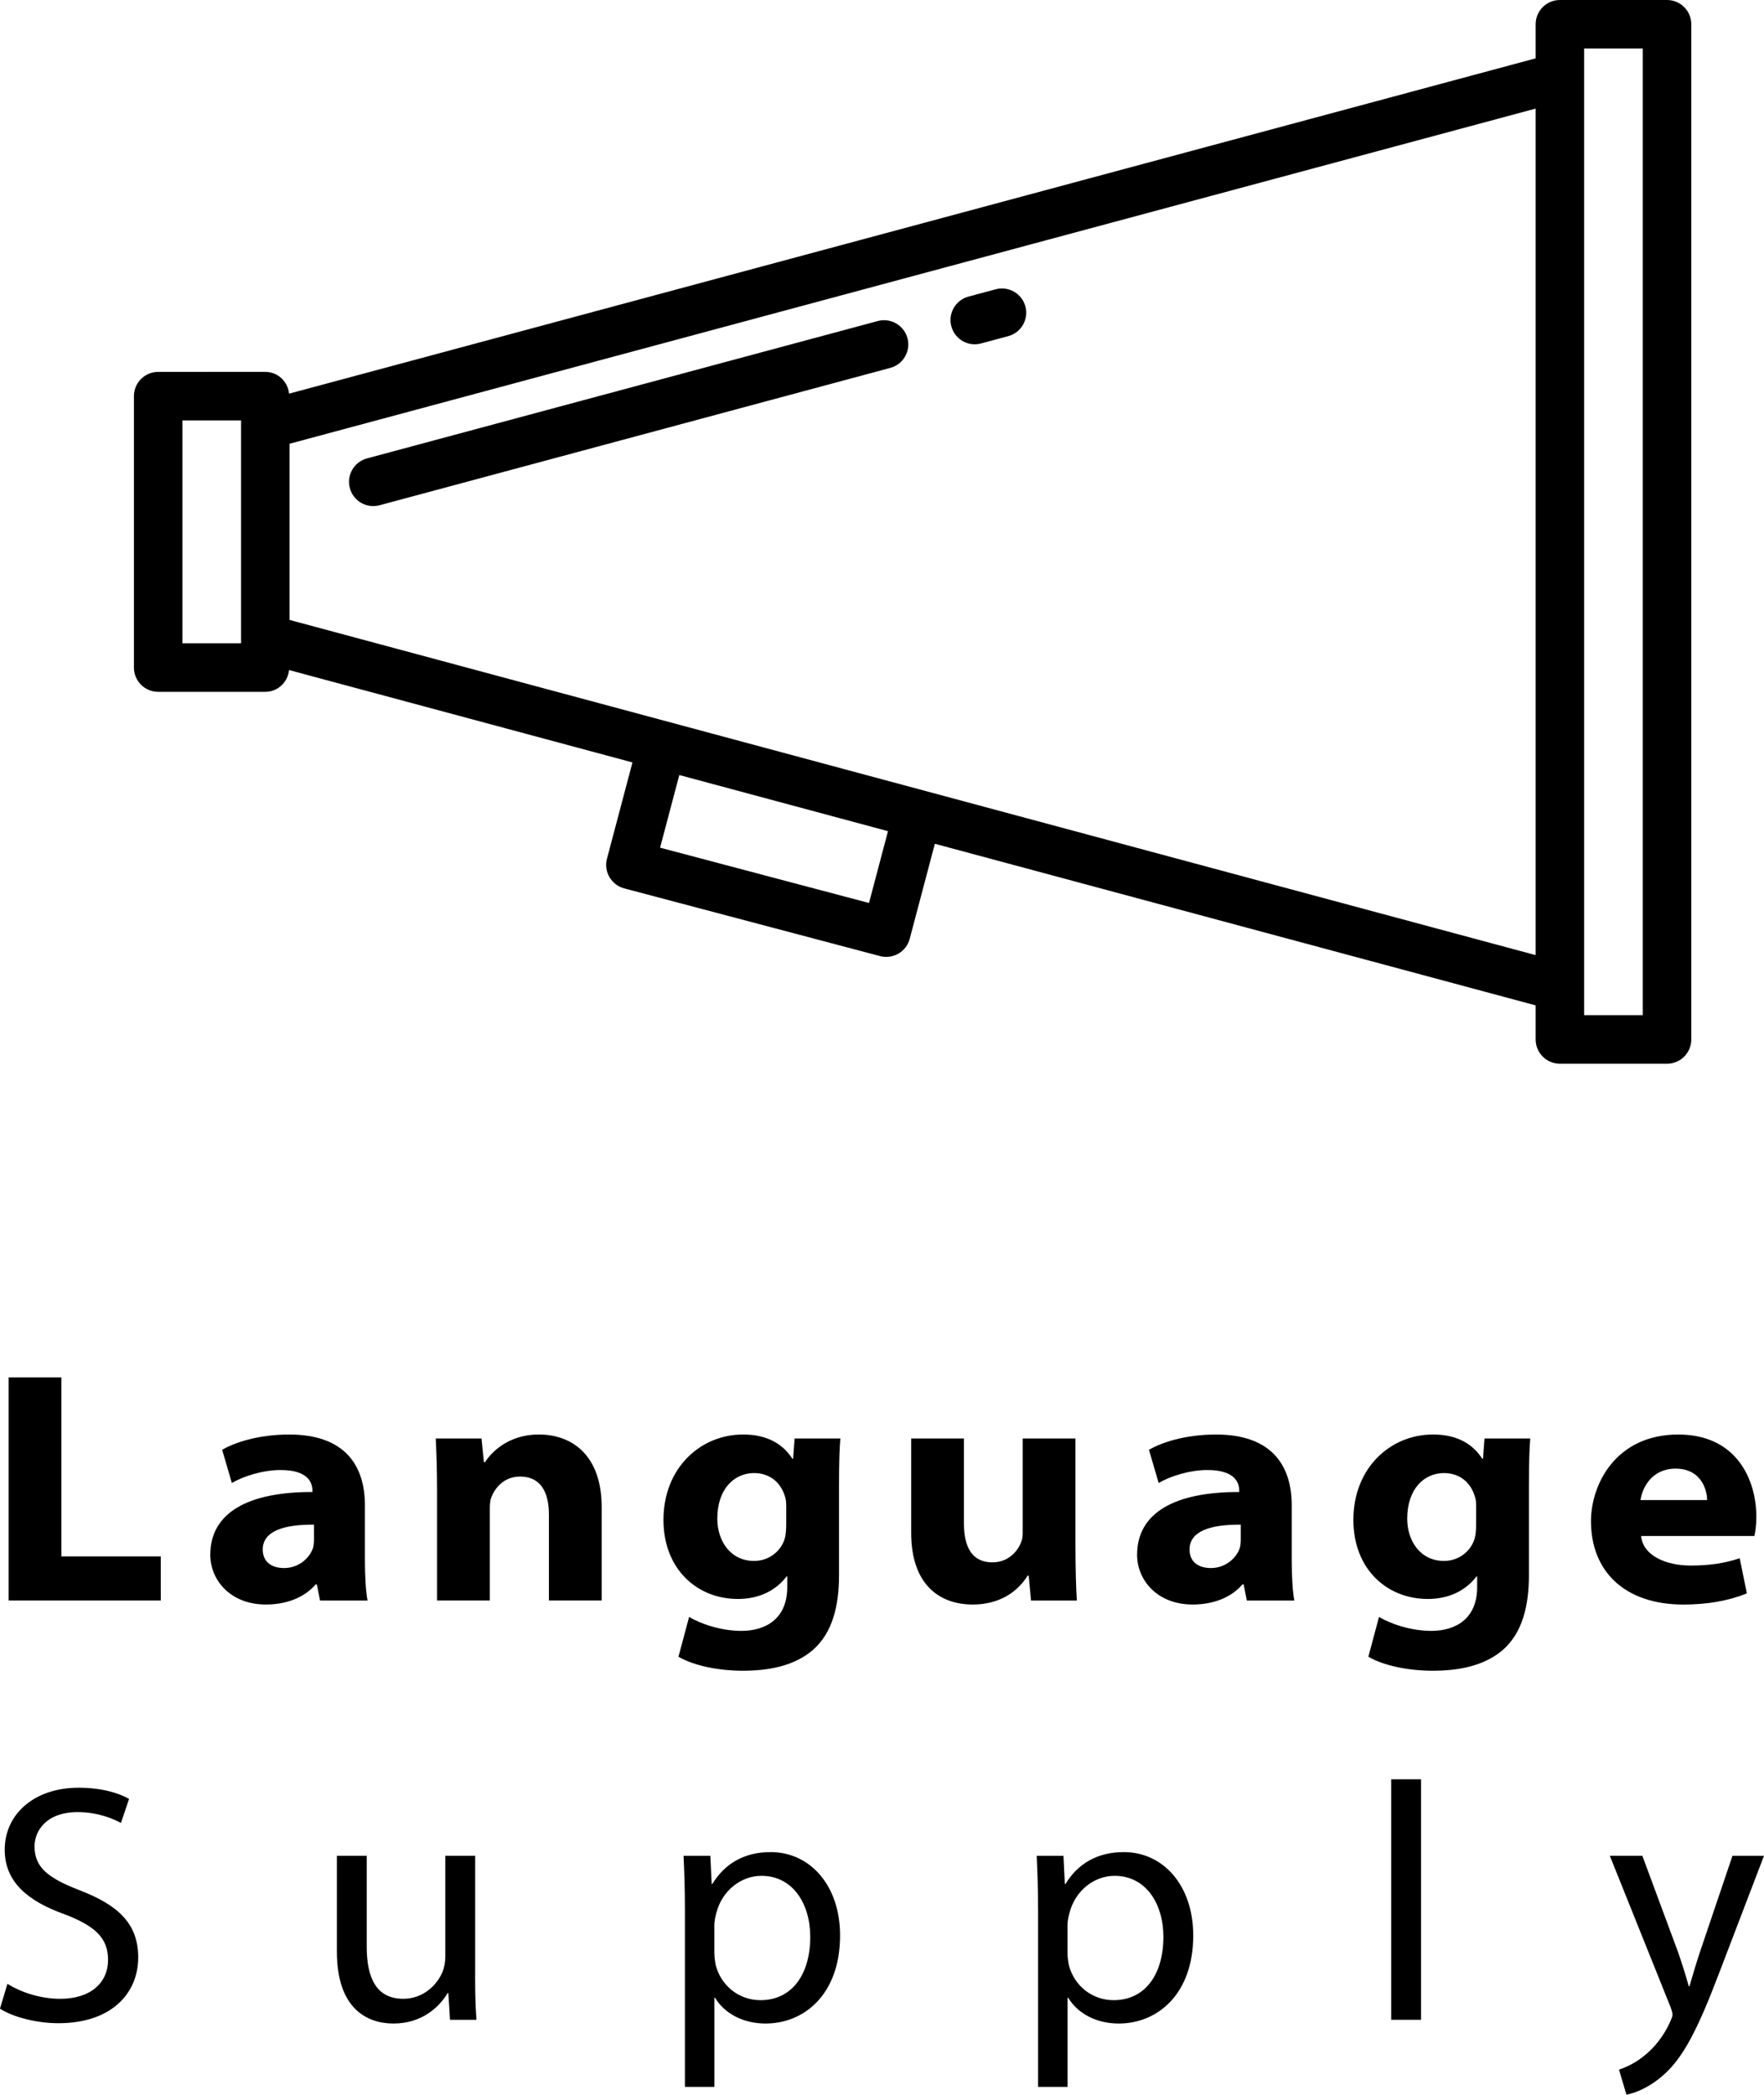
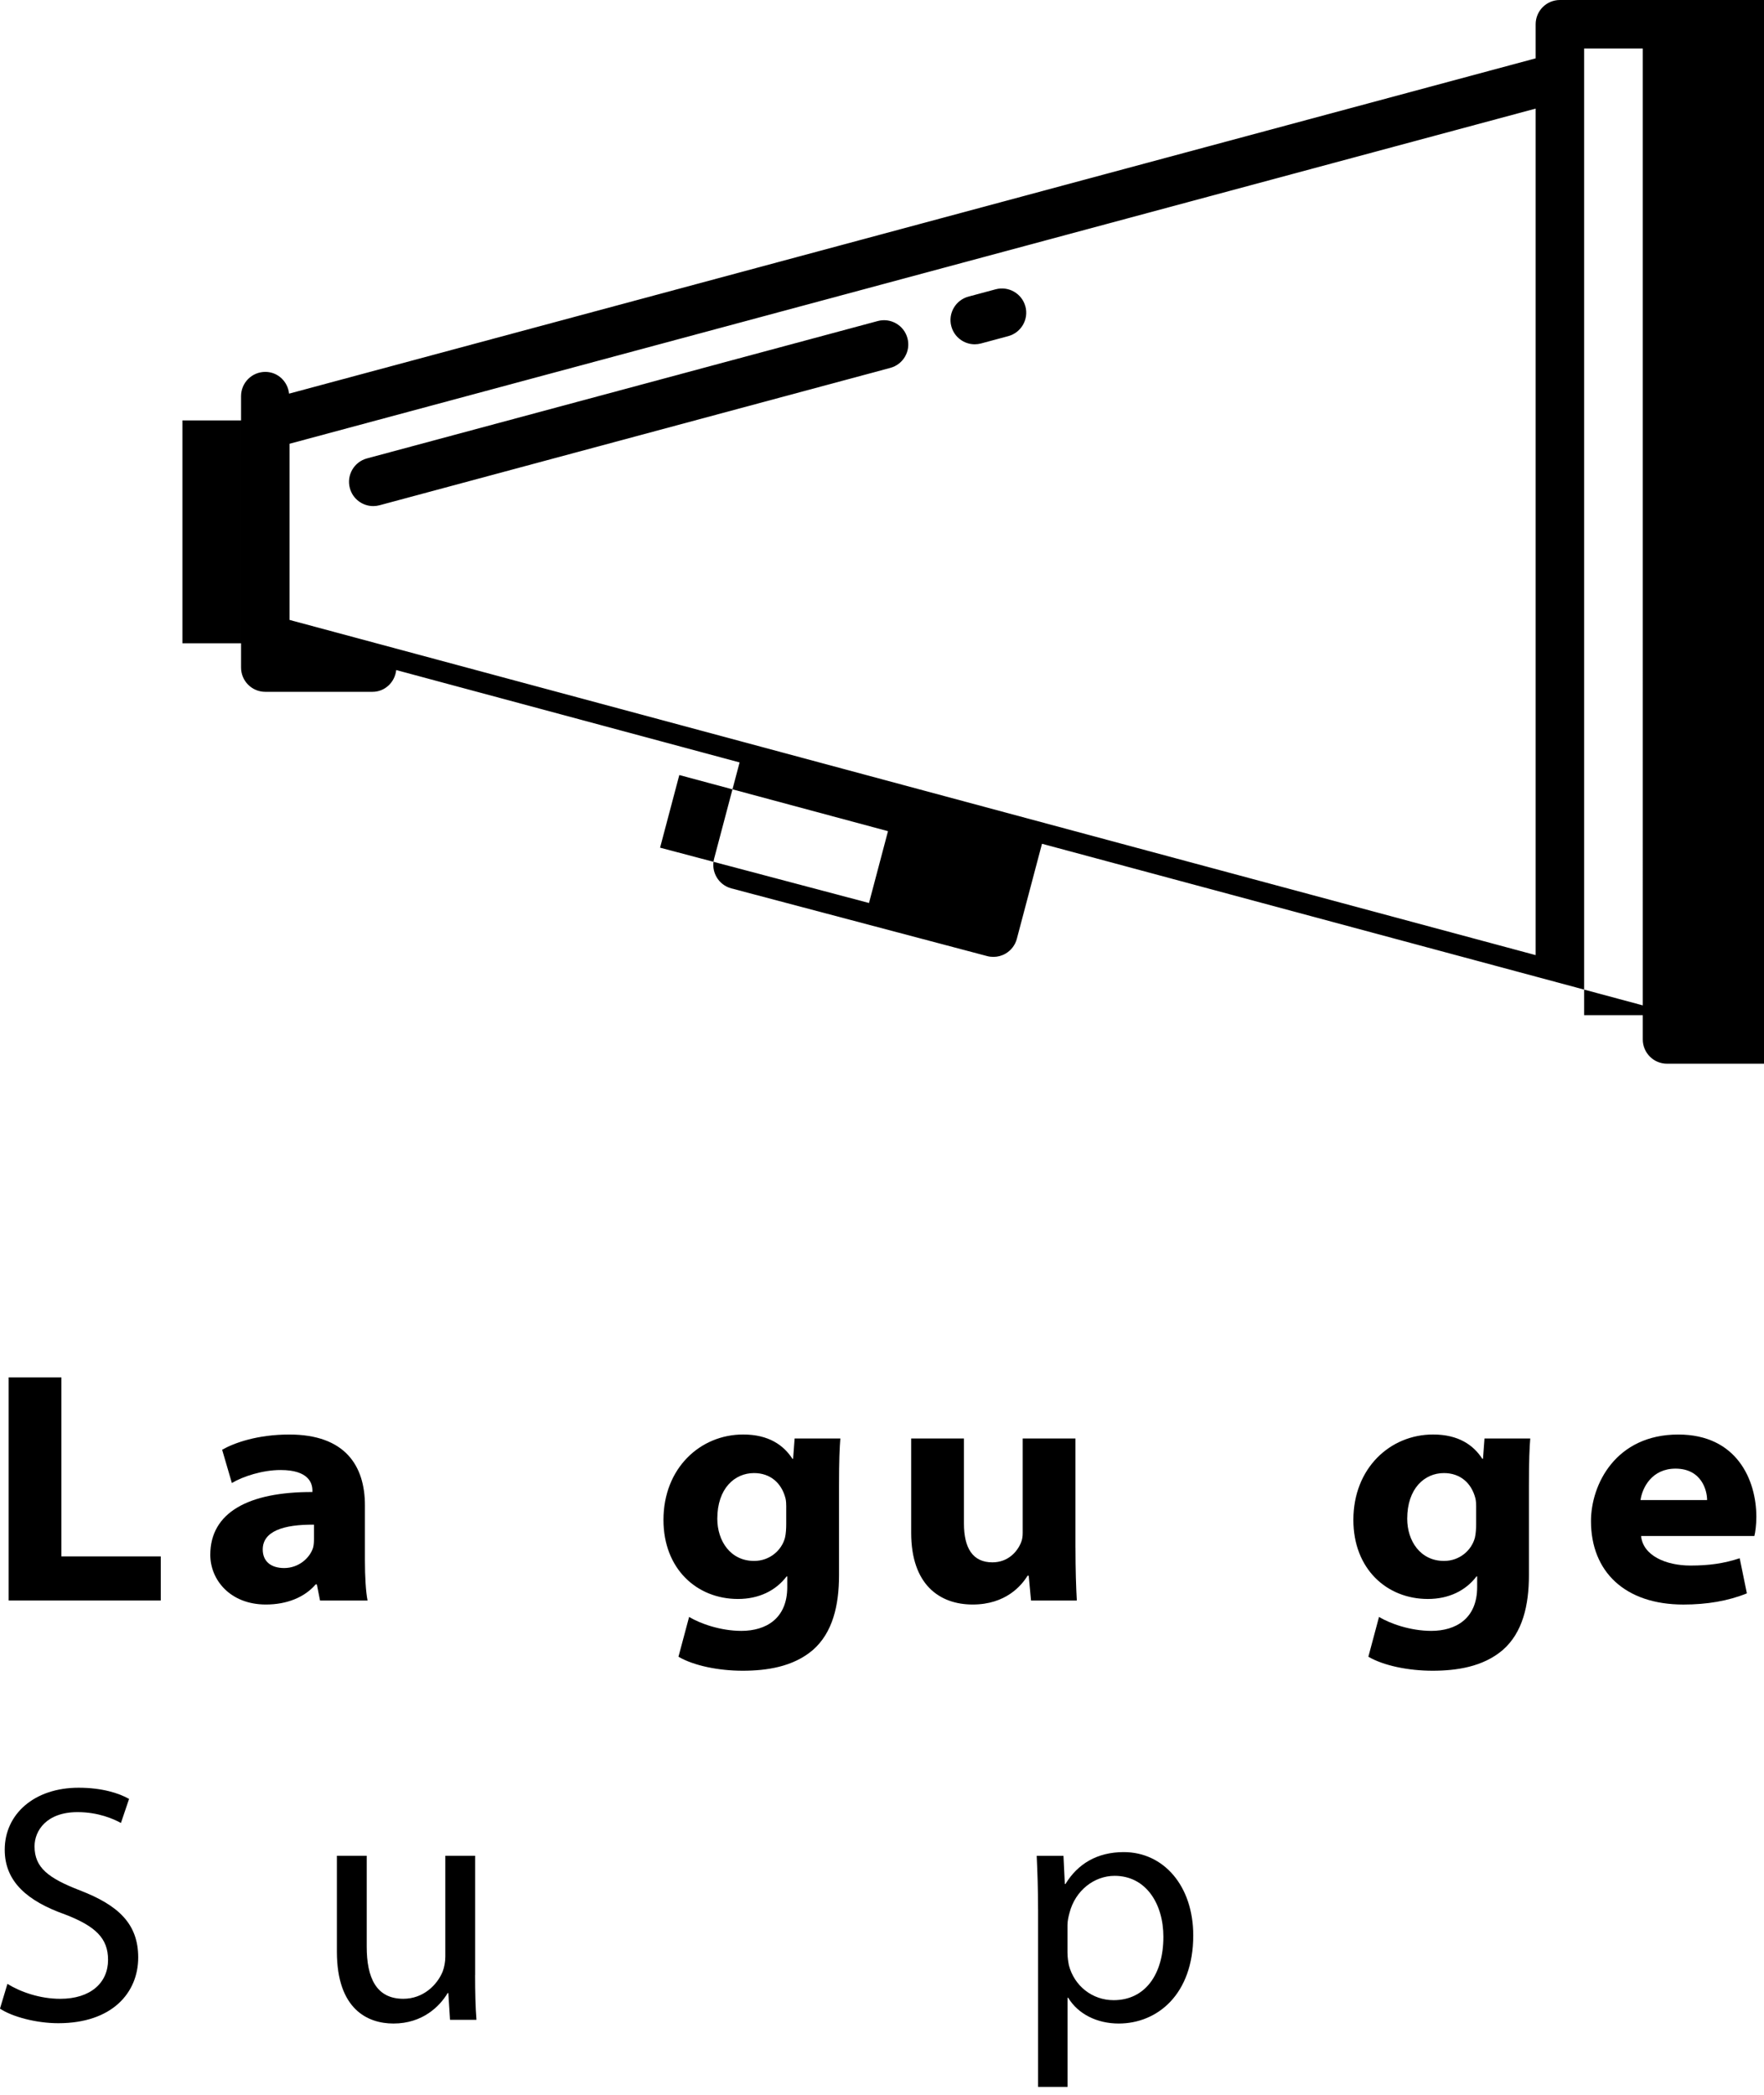
<svg xmlns="http://www.w3.org/2000/svg" id="Layer_1" data-name="Layer 1" viewBox="0 0 687.29 816.11">
  <g>
-     <path d="M649.51,0h-41.74c-5.22,0-9.45,4.23-9.45,9.45v13.28L112.63,153.37c-.51-4.74-4.38-8.48-9.26-8.48H61.63c-5.22,0-9.45,4.23-9.45,9.45v105.75c0,5.22,4.23,9.45,9.45,9.45h41.74c4.88,0,8.75-3.74,9.26-8.48l133.79,35.99-9.93,37.51c-1.33,5.04,1.67,10.22,6.72,11.56l99.67,26.38c.79,.21,1.61,.31,2.42,.31,1.66,0,3.29-.43,4.75-1.28,2.17-1.26,3.75-3.33,4.39-5.75l9.8-37.04,234.08,62.96v13.28c0,5.22,4.23,9.45,9.45,9.45h41.74c5.22,0,9.45-4.23,9.45-9.45V9.45c0-5.22-4.23-9.45-9.45-9.45ZM93.92,250.64h-22.84v-86.84h22.84v86.84Zm244.66,101.17l-81.4-21.55,7.49-28.3,81.31,21.87-7.4,27.98ZM112.82,241.53v-68.64L598.32,42.31V372.12L112.82,241.53Zm527.24,153.99h-22.84V18.9h22.84V395.52Z" />
+     <path d="M649.51,0h-41.74c-5.22,0-9.45,4.23-9.45,9.45v13.28L112.63,153.37c-.51-4.74-4.38-8.48-9.26-8.48c-5.22,0-9.45,4.23-9.45,9.45v105.75c0,5.22,4.23,9.45,9.45,9.45h41.74c4.88,0,8.75-3.74,9.26-8.48l133.79,35.99-9.93,37.51c-1.33,5.04,1.67,10.22,6.72,11.56l99.67,26.38c.79,.21,1.61,.31,2.42,.31,1.66,0,3.29-.43,4.75-1.28,2.17-1.26,3.75-3.33,4.39-5.75l9.8-37.04,234.08,62.96v13.28c0,5.22,4.23,9.45,9.45,9.45h41.74c5.22,0,9.45-4.23,9.45-9.45V9.45c0-5.22-4.23-9.45-9.45-9.45ZM93.92,250.64h-22.84v-86.84h22.84v86.84Zm244.66,101.17l-81.4-21.55,7.49-28.3,81.31,21.87-7.4,27.98ZM112.82,241.53v-68.64L598.32,42.31V372.12L112.82,241.53Zm527.24,153.99h-22.84V18.9h22.84V395.52Z" />
    <path d="M399.51,119.38c-1.36-5.04-6.55-8.01-11.58-6.67l-10.6,2.85c-5.04,1.36-8.03,6.55-6.67,11.58,1.13,4.22,4.95,7,9.12,7,.81,0,1.64-.11,2.46-.33l10.6-2.85c5.04-1.36,8.03-6.54,6.68-11.58Z" />
    <path d="M341.98,125.08l-199,53.52c-5.04,1.36-8.03,6.54-6.67,11.58,1.13,4.22,4.95,7,9.12,7,.81,0,1.64-.11,2.46-.33l199-53.52c5.04-1.36,8.03-6.55,6.67-11.58-1.35-5.04-6.55-8.03-11.58-6.67Z" />
  </g>
  <g>
    <path d="M2.9,772.94c5.15,3.17,12.67,5.81,20.59,5.81,11.75,0,18.61-6.2,18.61-15.18,0-8.32-4.75-13.07-16.76-17.69-14.52-5.15-23.5-12.67-23.5-25.21,0-13.86,11.48-24.16,28.78-24.16,9.11,0,15.71,2.11,19.67,4.36l-3.17,9.37c-2.9-1.58-8.84-4.22-16.9-4.22-12.14,0-16.76,7.26-16.76,13.33,0,8.32,5.41,12.41,17.69,17.16,15.05,5.81,22.7,13.07,22.7,26.14,0,13.73-10.16,25.61-31.15,25.61-8.58,0-17.95-2.51-22.71-5.68l2.9-9.64Z" />
    <path d="M185.11,769.51c0,6.6,.13,12.41,.53,17.42h-10.3l-.66-10.43h-.26c-3.04,5.15-9.77,11.88-21.12,11.88-10.03,0-22.04-5.54-22.04-27.99v-37.36h11.62v35.38c0,12.14,3.7,20.33,14.26,20.33,7.79,0,13.2-5.41,15.31-10.56,.66-1.72,1.06-3.83,1.06-5.94v-39.21h11.62v46.46Z" />
-     <path d="M266.86,743.9c0-8.18-.26-14.78-.53-20.86h10.43l.53,10.96h.26c4.75-7.79,12.28-12.41,22.7-12.41,15.44,0,27.06,13.07,27.06,32.47,0,22.97-13.99,34.32-29.04,34.32-8.45,0-15.84-3.7-19.67-10.03h-.26v34.72h-11.48v-69.17Zm11.48,17.03c0,1.72,.26,3.3,.53,4.75,2.11,8.05,9.11,13.6,17.42,13.6,12.28,0,19.4-10.03,19.4-24.68,0-12.8-6.73-23.76-19.01-23.76-7.92,0-15.31,5.68-17.56,14.39-.4,1.45-.79,3.17-.79,4.75v10.96Z" />
    <path d="M404.45,743.9c0-8.18-.26-14.78-.53-20.86h10.43l.53,10.96h.26c4.75-7.79,12.28-12.41,22.71-12.41,15.44,0,27.06,13.07,27.06,32.47,0,22.97-13.99,34.32-29.04,34.32-8.45,0-15.84-3.7-19.67-10.03h-.26v34.72h-11.48v-69.17Zm11.48,17.03c0,1.72,.26,3.3,.53,4.75,2.11,8.05,9.11,13.6,17.42,13.6,12.28,0,19.4-10.03,19.4-24.68,0-12.8-6.73-23.76-19.01-23.76-7.92,0-15.31,5.68-17.56,14.39-.4,1.45-.79,3.17-.79,4.75v10.96Z" />
-     <path d="M542.04,693.21h11.62v93.72h-11.62v-93.72Z" />
-     <path d="M639.9,723.04l13.99,37.75c1.45,4.22,3.04,9.24,4.09,13.07h.26c1.19-3.83,2.51-8.71,4.09-13.33l12.67-37.49h12.28l-17.42,45.54c-8.32,21.91-13.99,33.13-21.91,40-5.68,5.02-11.35,7-14.26,7.52l-2.9-9.77c2.9-.92,6.73-2.77,10.16-5.68,3.17-2.51,7.13-7,9.77-12.94,.53-1.19,.92-2.11,.92-2.77s-.26-1.58-.79-3.04l-23.63-58.87h12.67Z" />
  </g>
  <g>
    <path d="M3.37,536.63H23.93v69.75H62.64v17.19H3.37v-86.94Z" />
    <path d="M124.69,623.58l-1.24-6.29h-.46c-4.34,5.08-11.3,7.84-19.39,7.84-13.96,0-21.67-9.65-21.67-19.37,0-16.4,14.76-24.54,39.79-24.46v-.6c0-2.81-1.44-8-12.46-7.97-6.9,0-14.57,2.46-18.92,5.06l-3.79-12.96c4.7-2.68,13.74-5.93,26.18-5.93,21.64,0,29.45,12.08,29.45,27.58v21.53c0,6.35,.36,12.27,1.03,15.57h-18.52Zm-2.36-29.56c-11.91-.11-19.96,2.57-19.96,9.67,0,4.7,3.27,7.23,8.36,7.23,5.49,0,9.9-3.74,11.23-7.86,.31-1.09,.37-2.38,.37-3.51v-5.53Z" />
-     <path d="M170.29,581c0-8.18-.23-15.02-.52-20.56h17.84l.92,9.23h.46c2.32-3.75,9.05-10.78,20.91-10.78,13.2,0,24.53,8.28,24.53,28.35v36.33h-20.56v-33.49c0-9.07-3.46-14.8-11.24-14.8-6.27,0-9.75,4.4-11.16,7.99-.52,1.21-.62,3-.62,4.53v35.76h-20.56v-42.58Z" />
    <path d="M327.42,560.44c-.29,3.5-.52,8.41-.52,18.42v34.85c0,11.63-2.42,22.41-10.26,29.2-7.67,6.52-17.98,8.02-27.29,8.02s-18.98-1.94-25.01-5.45l4.15-15.51c4.22,2.54,12.15,5.43,20.36,5.43,9.54,0,17.88-4.74,17.88-17.06v-4.15h-.26c-4.22,5.56-10.82,8.78-18.94,8.78-16.04,0-29.03-11.73-29.03-30.8,0-20.16,14.31-33.28,31.06-33.28,9.91,0,15.74,4.14,19.19,9.47h.26l.59-7.92h17.81Zm-21.08,26.63c0-1.13-.05-2.28-.29-3.3-1.54-6.02-5.95-9.85-12.27-9.85-7.51,0-14.3,5.95-14.3,17.79,0,8.62,5.09,16.44,14.34,16.44,6.04,0,10.72-4.08,12.03-9.04,.37-1.53,.48-3.67,.48-5.28v-6.76Z" />
    <path d="M419.03,603.02c0,8.69,.23,15.53,.52,20.56h-17.84l-.9-9.66h-.46c-2.32,3.79-8.46,11.21-21.38,11.21s-23.96-7.74-23.96-27.95v-36.74h20.56v33.11c0,9.56,3.4,15.15,11.08,15.15,6.16,0,9.76-4.21,11.18-7.77,.47-1.12,.63-2.38,.63-3.76v-36.72h20.56v42.58Z" />
-     <path d="M485.79,623.58l-1.24-6.29h-.46c-4.34,5.08-11.3,7.84-19.39,7.84-13.96,0-21.67-9.65-21.67-19.37,0-16.4,14.76-24.54,39.79-24.46v-.6c0-2.81-1.44-8-12.46-7.97-6.9,0-14.58,2.46-18.92,5.06l-3.79-12.96c4.7-2.68,13.74-5.93,26.18-5.93,21.64,0,29.45,12.08,29.45,27.58v21.53c0,6.35,.36,12.27,1.03,15.57h-18.52Zm-2.36-29.56c-11.91-.11-19.96,2.57-19.96,9.67,0,4.7,3.27,7.23,8.36,7.23,5.49,0,9.9-3.74,11.23-7.86,.31-1.09,.37-2.38,.37-3.51v-5.53Z" />
    <path d="M596.22,560.44c-.29,3.5-.52,8.41-.52,18.42v34.85c0,11.63-2.42,22.41-10.26,29.2-7.67,6.52-17.98,8.02-27.29,8.02s-18.98-1.94-25.01-5.45l4.15-15.51c4.22,2.54,12.15,5.43,20.36,5.43,9.54,0,17.88-4.74,17.88-17.06v-4.15h-.26c-4.22,5.56-10.82,8.78-18.94,8.78-16.04,0-29.03-11.73-29.03-30.8,0-20.16,14.31-33.28,31.06-33.28,9.91,0,15.74,4.14,19.18,9.47h.26l.59-7.92h17.81Zm-21.08,26.63c0-1.13-.05-2.28-.29-3.3-1.54-6.02-5.95-9.85-12.27-9.85-7.51,0-14.3,5.95-14.3,17.79,0,8.62,5.1,16.44,14.34,16.44,6.04,0,10.71-4.08,12.03-9.04,.37-1.53,.48-3.67,.48-5.28v-6.76Z" />
    <path d="M639.4,598.42c.71,7.58,9.55,11.53,19.27,11.53,7.25,0,13.12-.84,19.15-2.85l2.8,13.68c-7.28,2.96-15.57,4.36-24.73,4.36-22.78,0-36.01-12.83-36.01-32.49,0-14.31,9.65-33.75,34.01-33.75,22.76,0,30.42,17.63,30.42,32.1,0,3.05-.41,6.09-.77,7.43h-44.15Zm25.72-13.98c.03-3.6-2.07-12.25-12.3-12.25-9.23,0-12.96,7.41-13.64,12.25h25.94Z" />
  </g>
</svg>